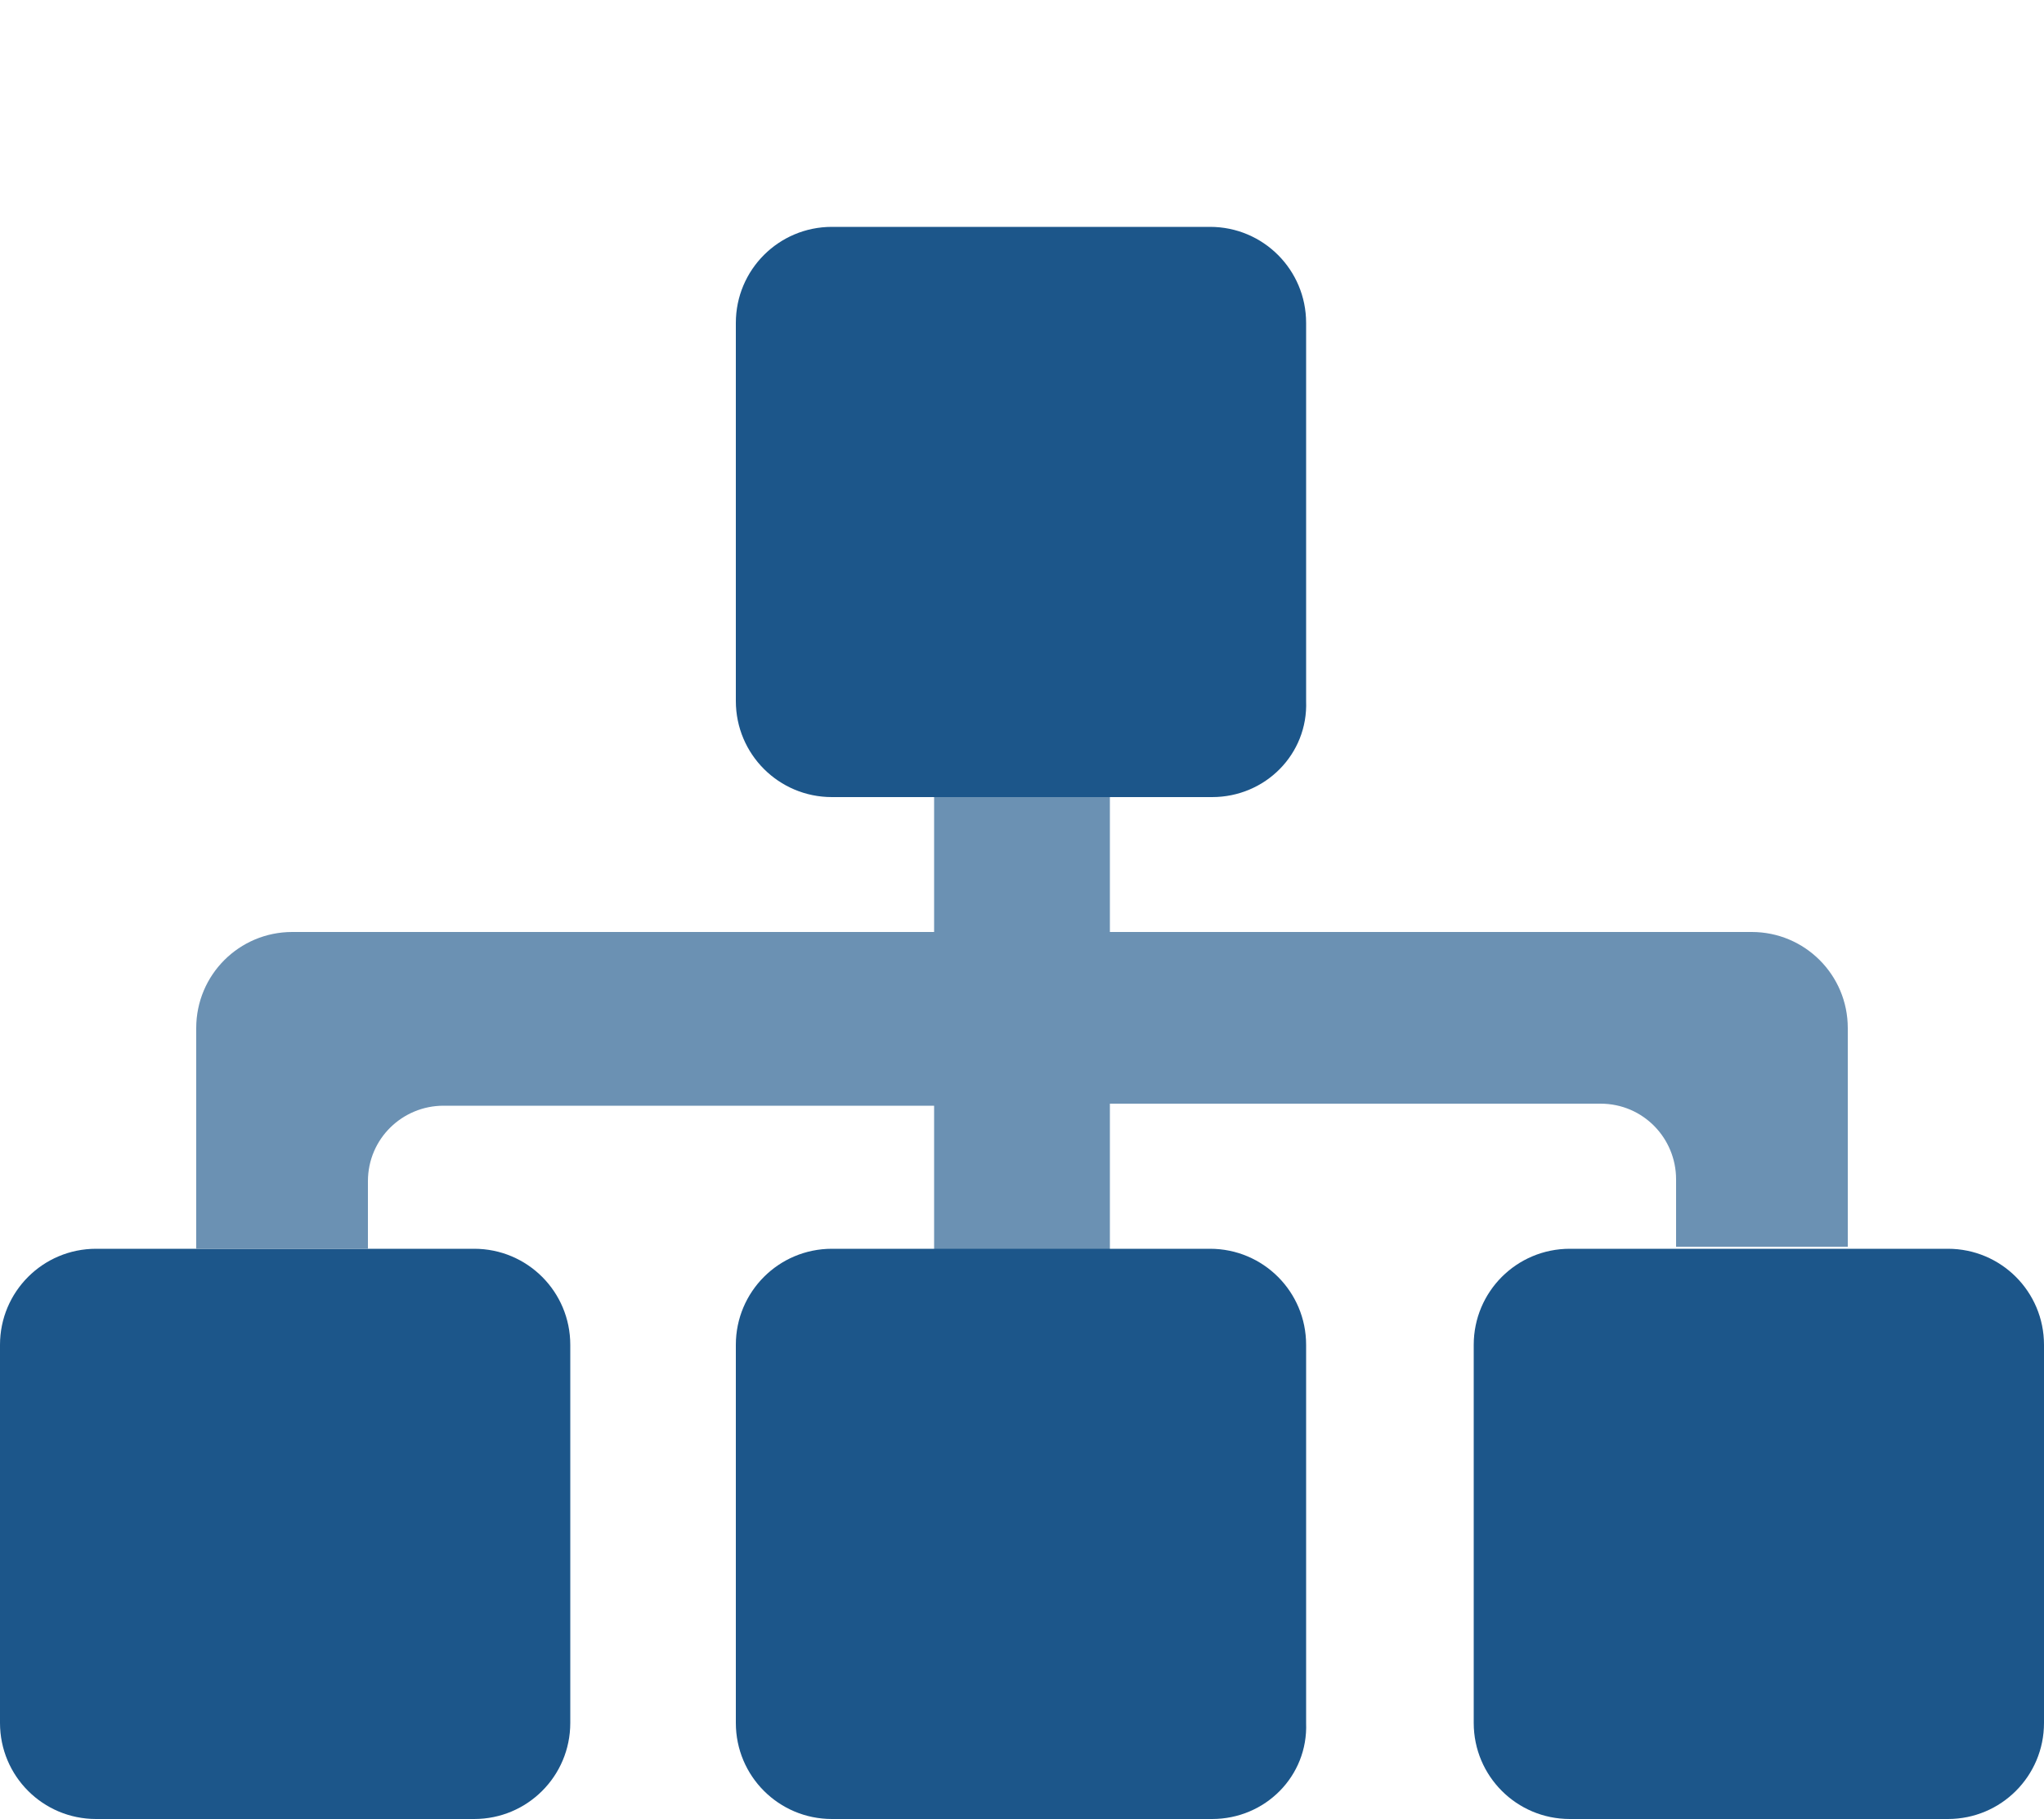
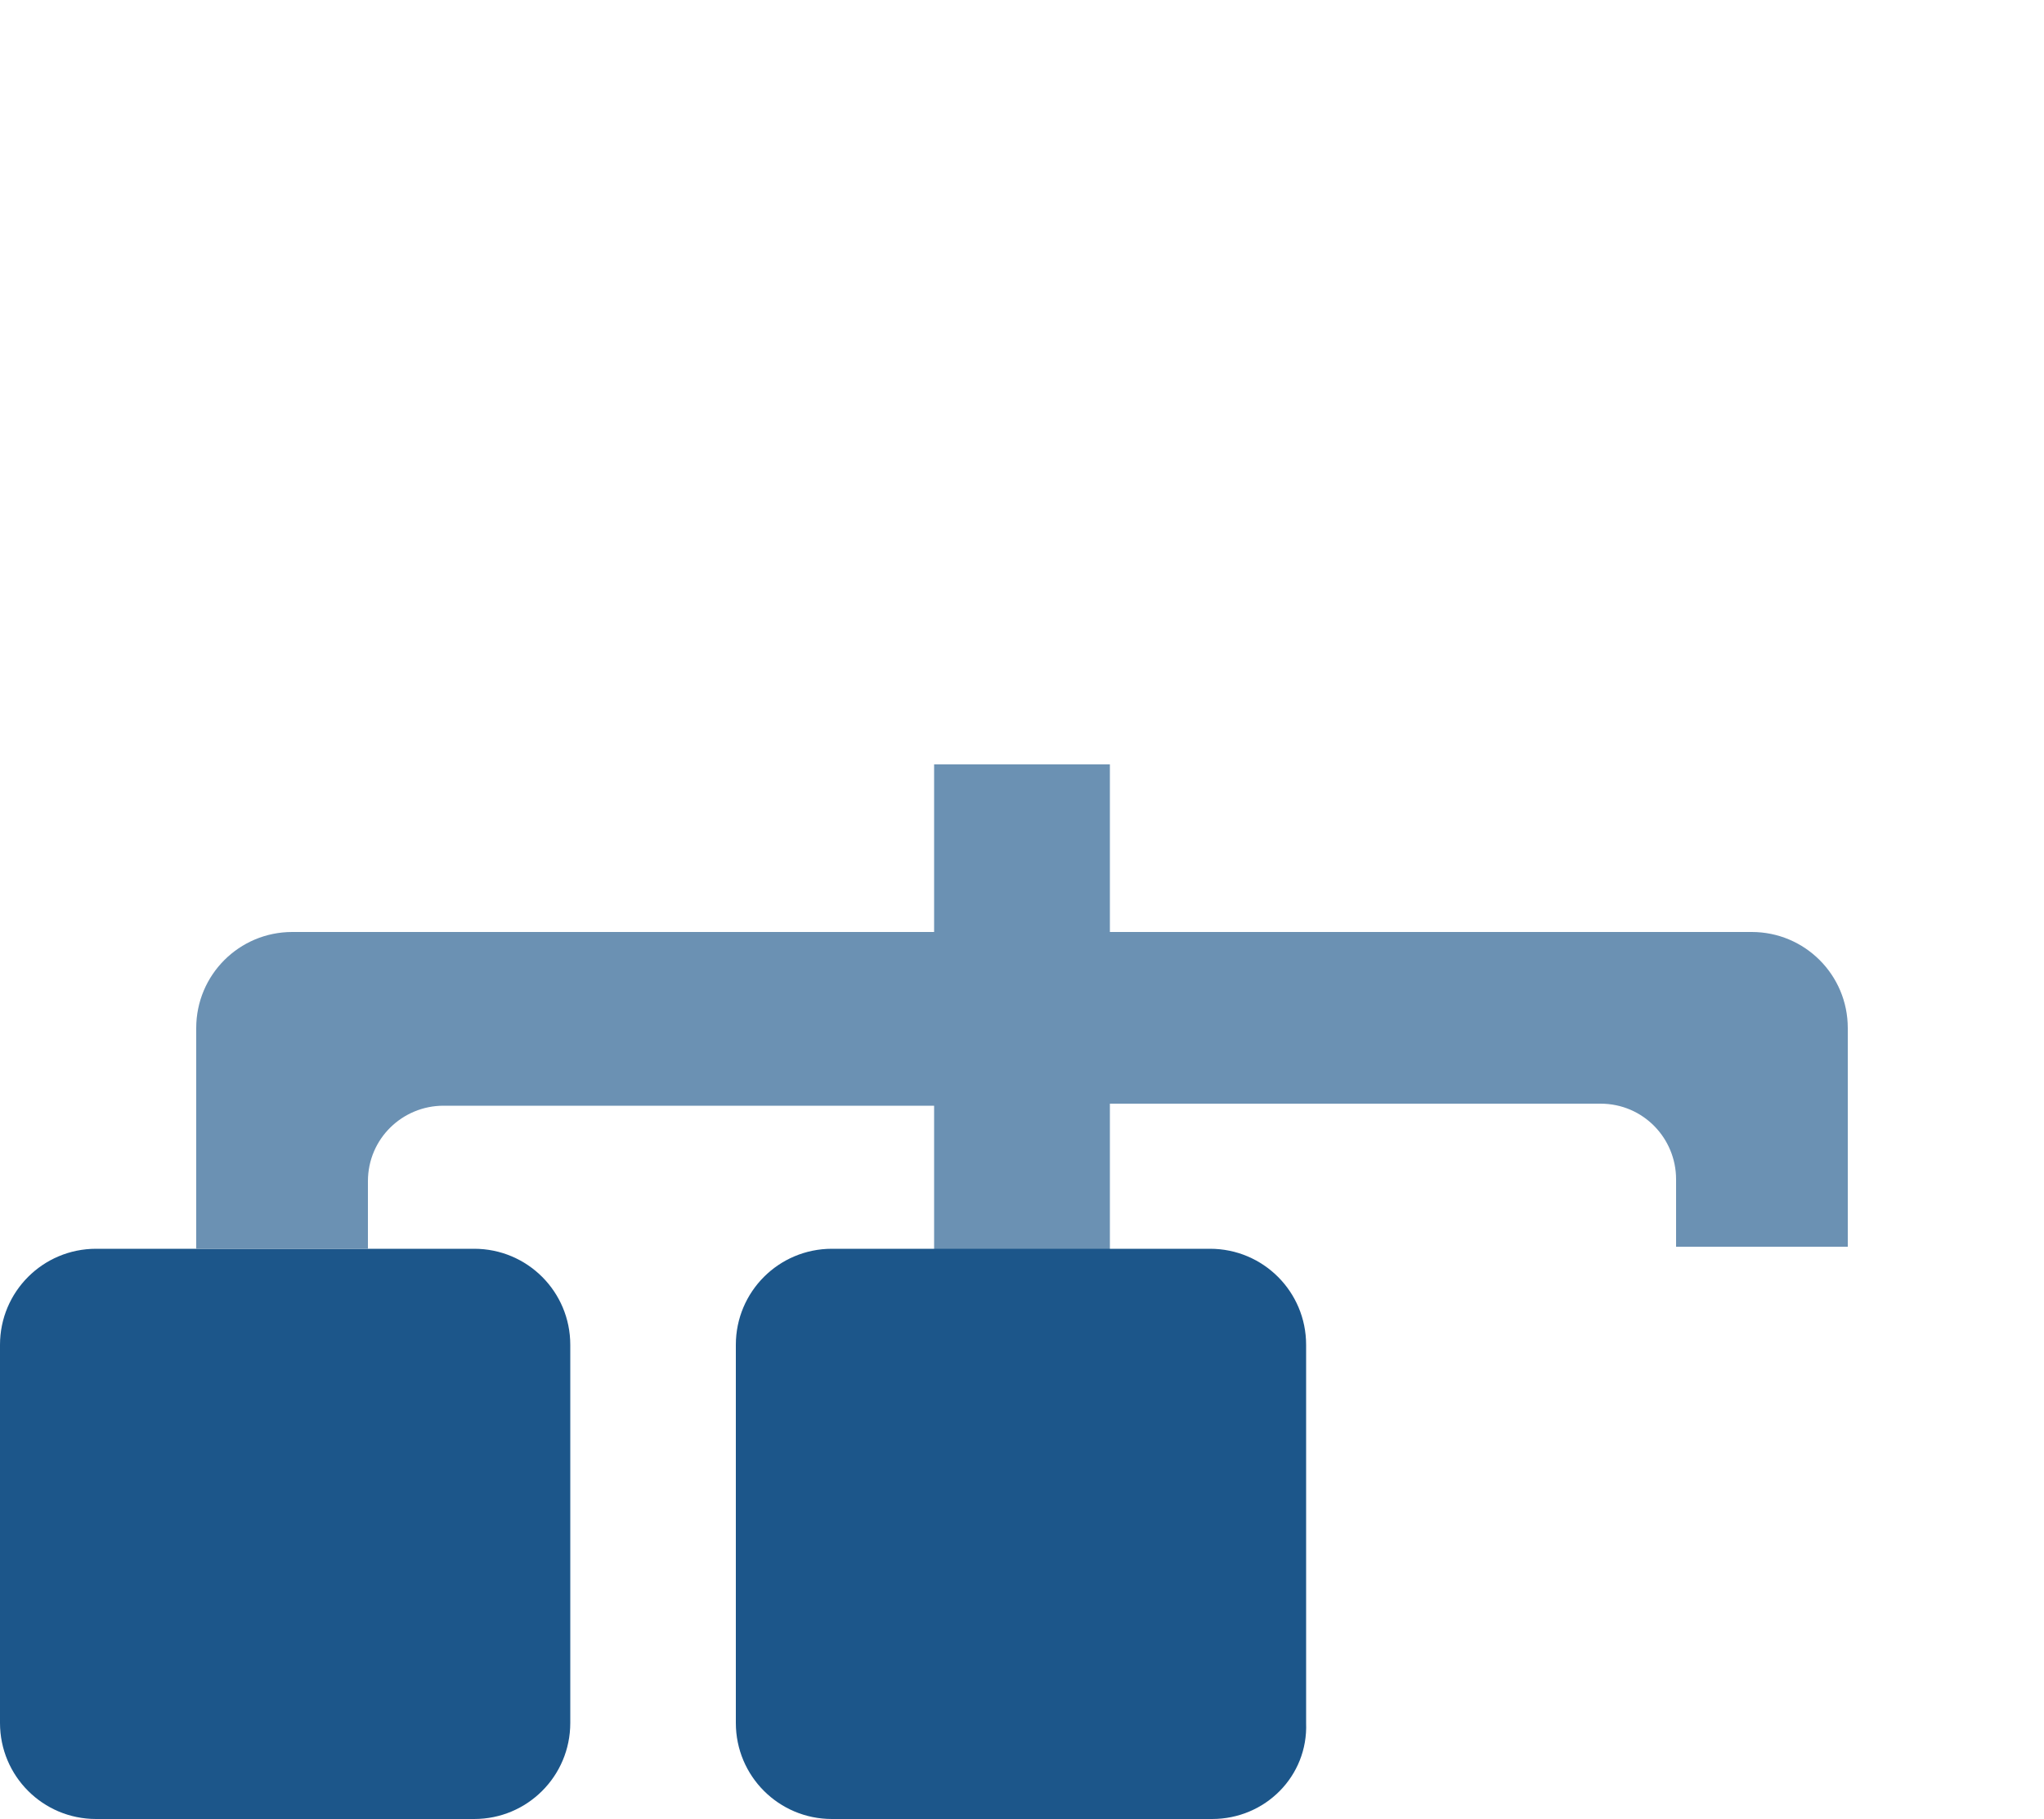
<svg xmlns="http://www.w3.org/2000/svg" version="1.1" id="Layer_1" x="0px" y="0px" viewBox="0 0 100 89" style="enable-background:new 0 0 100 89;" xml:space="preserve">
  <style type="text/css">
	.st0{fill:#FFFFFF;}
	.st1{fill:#1C568A;}
	.st2{fill:#6B91B3;}
</style>
  <rect class="st0" width="100" height="89" />
  <g>
    <path class="st1" d="M23.2,89H4.7C2.1,89,0,86.9,0,84.3V65.8c0-2.6,2.1-4.7,4.7-4.7h18.5c2.6,0,4.7,2.1,4.7,4.7v18.5   C27.9,86.9,25.8,89,23.2,89z" />
    <path class="st2" d="M85.7,45.6H54.3v-8.2h-8.6v8.2H14.3c-2.6,0-4.7,2.1-4.7,4.7v10.8H18v-3.3c0-2.1,1.7-3.7,3.7-3.7h24v7.1h8.6V54   h24c2.1,0,3.7,1.7,3.7,3.7V61h8.4V50.3C90.4,47.7,88.3,45.6,85.7,45.6z" />
    <path class="st1" d="M59.3,89H40.7c-2.6,0-4.7-2.1-4.7-4.7V65.8c0-2.6,2.1-4.7,4.7-4.7h18.5c2.6,0,4.7,2.1,4.7,4.7v18.5   C64,86.9,61.9,89,59.3,89z" />
-     <path class="st1" d="M95.3,89H76.8c-2.6,0-4.7-2.1-4.7-4.7V65.8c0-2.6,2.1-4.7,4.7-4.7h18.5c2.6,0,4.7,2.1,4.7,4.7v18.5   C100,86.9,97.9,89,95.3,89z" />
-     <path class="st1" d="M59.3,39H40.7c-2.6,0-4.7-2.1-4.7-4.7V15.8c0-2.6,2.1-4.7,4.7-4.7h18.5c2.6,0,4.7,2.1,4.7,4.7v18.5   C64,36.9,61.9,39,59.3,39z" />
  </g>
</svg>